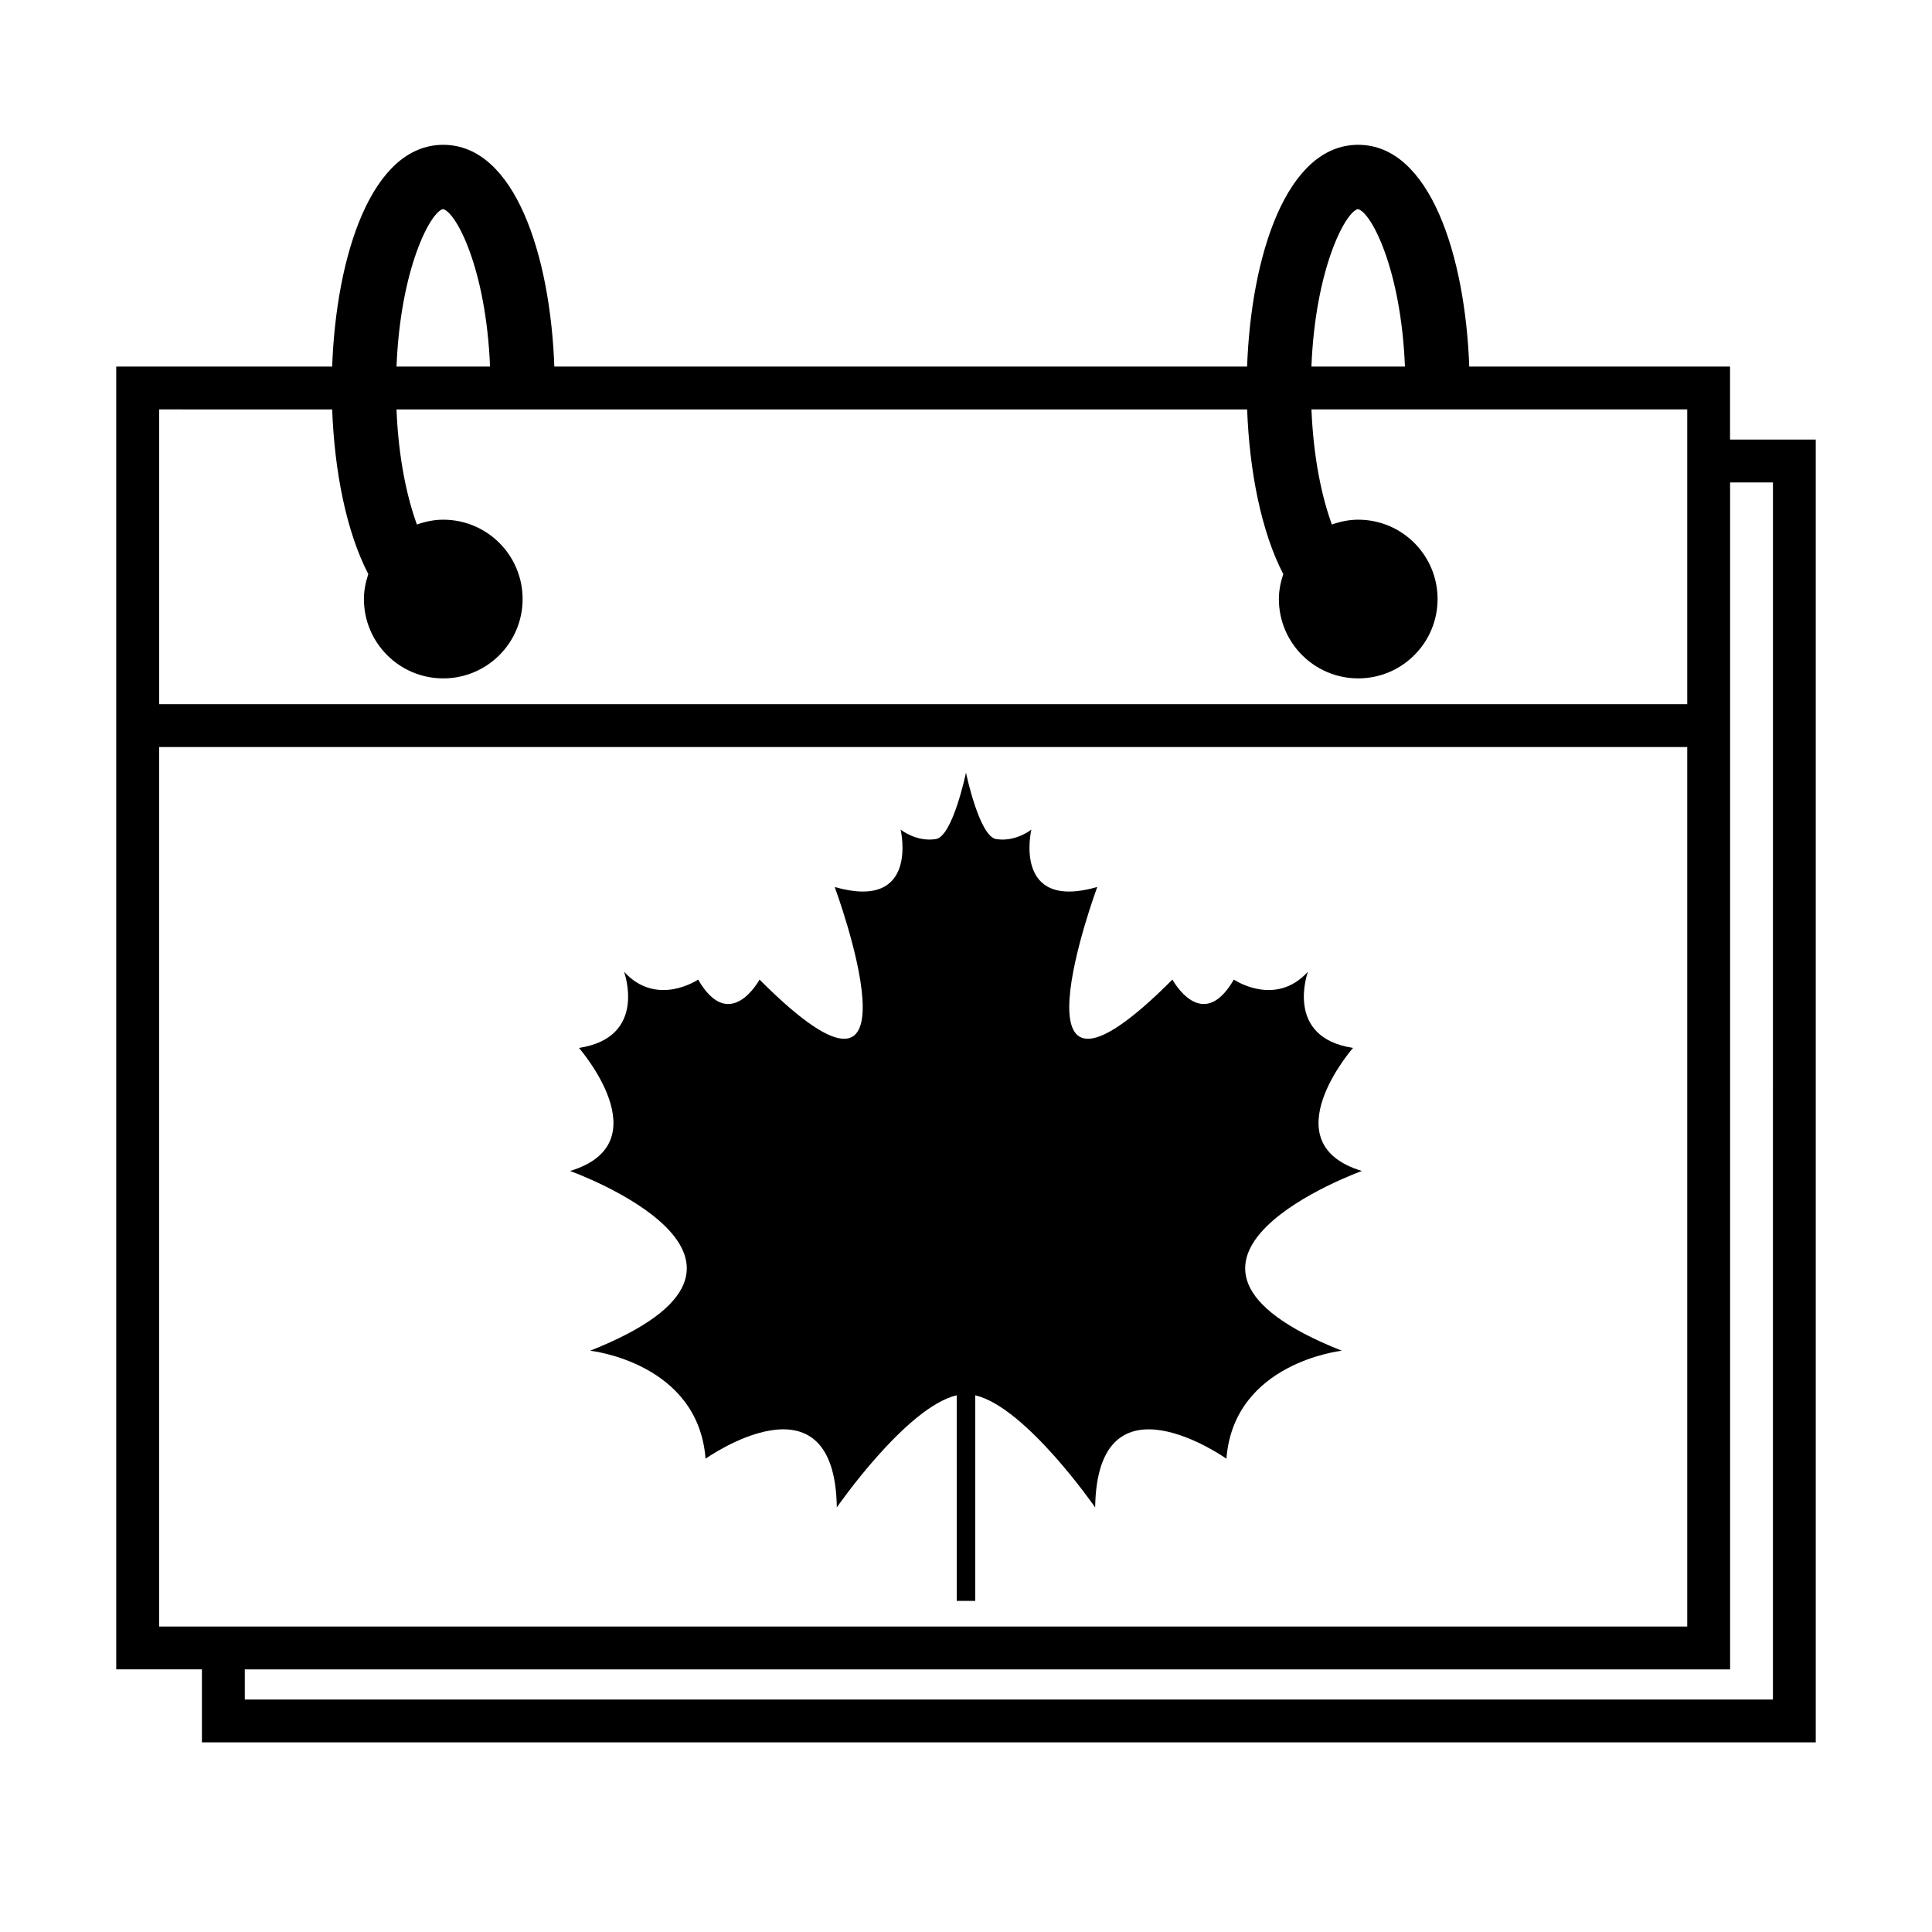
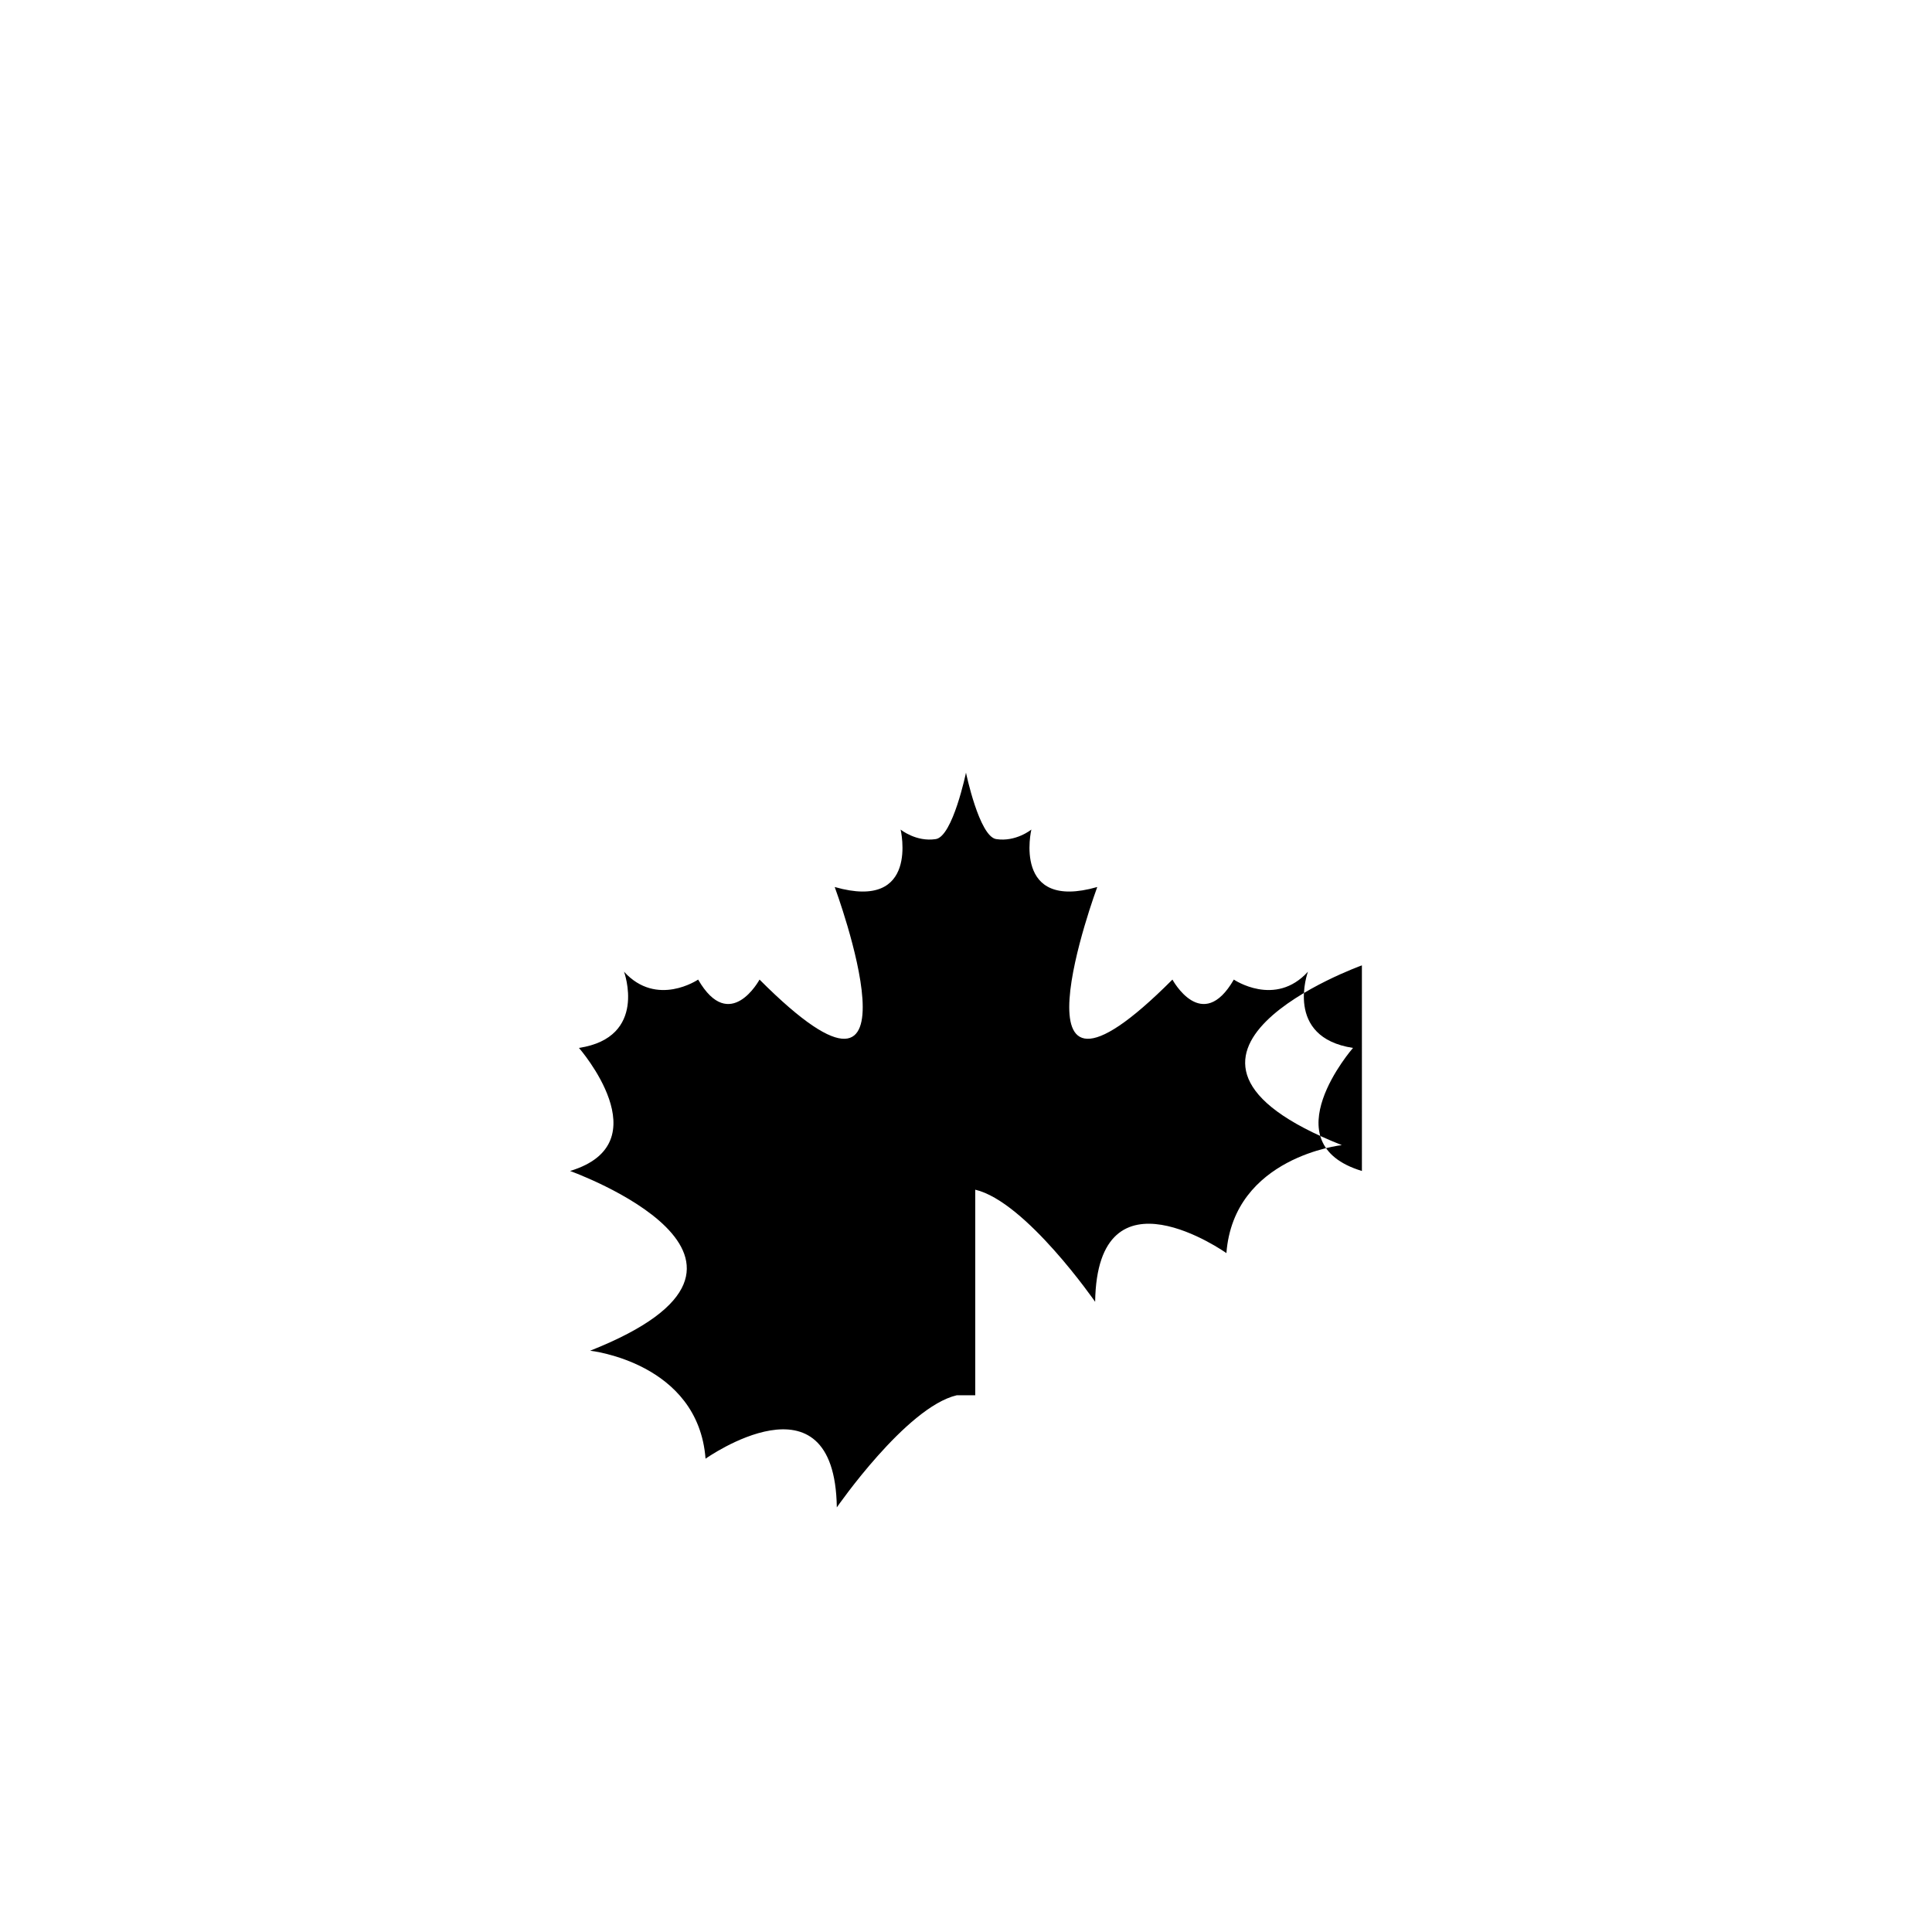
<svg xmlns="http://www.w3.org/2000/svg" fill="#000000" width="800px" height="800px" version="1.1" viewBox="144 144 512 512">
  <g>
-     <path d="m504.92 454.32c-24.418-7.371-2.359-32.609-2.359-32.609-18.359-2.805-11.941-20.199-11.941-20.199-8.695 9.539-19.641 2.086-19.641 2.086-8.418 14.57-16.273 0-16.273 0-46.152 46.273-19.922-24.531-19.922-24.531-22.586 6.453-17.465-15.223-17.465-15.223s-4.102 3.344-9.328 2.523c-4.488-0.703-7.996-17.605-7.996-17.605s-3.508 16.906-7.996 17.605c-5.227 0.816-9.328-2.523-9.328-2.523s5.121 21.676-17.465 15.223c0 0 26.234 70.805-19.922 24.531 0 0-7.856 14.57-16.273 0 0 0-10.945 7.453-19.641-2.086 0 0 6.418 17.395-11.941 20.199 0 0 22.062 25.238-2.359 32.609 0 0 65.918 23.645 5.32 47.633 0 0 28.621 3.086 30.586 28.617 0 0 34.23-24.27 34.789 12.906 0 0 18.383-26.578 31.773-29.711l0.004 54.488h4.91v-54.484c13.391 3.137 31.773 29.711 31.773 29.711 0.562-37.176 34.789-12.906 34.789-12.906 1.965-25.531 30.586-28.617 30.586-28.617-60.598-23.988 5.32-47.637 5.32-47.637z" />
-     <path d="m602.48 260.49v-19.348l-69.113 0.004c-1.059-29.301-10.371-58.77-29.434-58.77s-28.375 29.469-29.438 58.766l-183.59 0.004c-1.062-29.297-10.371-58.766-29.438-58.766-19.062 0-28.375 29.469-29.438 58.766h-57.223v345.25h22.707v19.344h427.68v-345.25zm-98.625-61.086c3.516 0.824 11.43 15.879 12.469 41.742h-24.785c1.039-25.863 8.945-40.918 12.316-41.742zm-242.46 0c3.516 0.824 11.43 15.879 12.469 41.742h-24.785c1.035-25.863 8.941-40.918 12.316-41.742zm-29.363 53.094c0.586 16.172 3.707 32.355 9.574 43.645-0.695 2.09-1.164 4.285-1.164 6.609 0 11.613 9.414 21.027 21.027 21.027 11.613 0 21.027-9.414 21.027-21.027s-9.414-21.027-21.027-21.027c-2.465 0-4.789 0.504-6.984 1.281-2.59-7.109-4.883-17.406-5.41-30.508h225.43c0.586 16.172 3.707 32.352 9.574 43.645-0.695 2.09-1.164 4.285-1.164 6.609 0 11.613 9.414 21.027 21.027 21.027 11.613 0 21.027-9.414 21.027-21.027s-9.414-21.027-21.027-21.027c-2.461 0-4.789 0.504-6.984 1.281-2.59-7.109-4.883-17.406-5.41-30.508h99.586v78.113h-404.96v-78.113zm-45.867 322.55v-233.08h404.97v233.08zm427.68 19.344h-404.97v-7.988h393.62v-314.55h11.355z" />
+     <path d="m504.92 454.32c-24.418-7.371-2.359-32.609-2.359-32.609-18.359-2.805-11.941-20.199-11.941-20.199-8.695 9.539-19.641 2.086-19.641 2.086-8.418 14.57-16.273 0-16.273 0-46.152 46.273-19.922-24.531-19.922-24.531-22.586 6.453-17.465-15.223-17.465-15.223s-4.102 3.344-9.328 2.523c-4.488-0.703-7.996-17.605-7.996-17.605s-3.508 16.906-7.996 17.605c-5.227 0.816-9.328-2.523-9.328-2.523s5.121 21.676-17.465 15.223c0 0 26.234 70.805-19.922 24.531 0 0-7.856 14.57-16.273 0 0 0-10.945 7.453-19.641-2.086 0 0 6.418 17.395-11.941 20.199 0 0 22.062 25.238-2.359 32.609 0 0 65.918 23.645 5.32 47.633 0 0 28.621 3.086 30.586 28.617 0 0 34.23-24.27 34.789 12.906 0 0 18.383-26.578 31.773-29.711h4.91v-54.484c13.391 3.137 31.773 29.711 31.773 29.711 0.562-37.176 34.789-12.906 34.789-12.906 1.965-25.531 30.586-28.617 30.586-28.617-60.598-23.988 5.32-47.637 5.32-47.637z" />
  </g>
</svg>